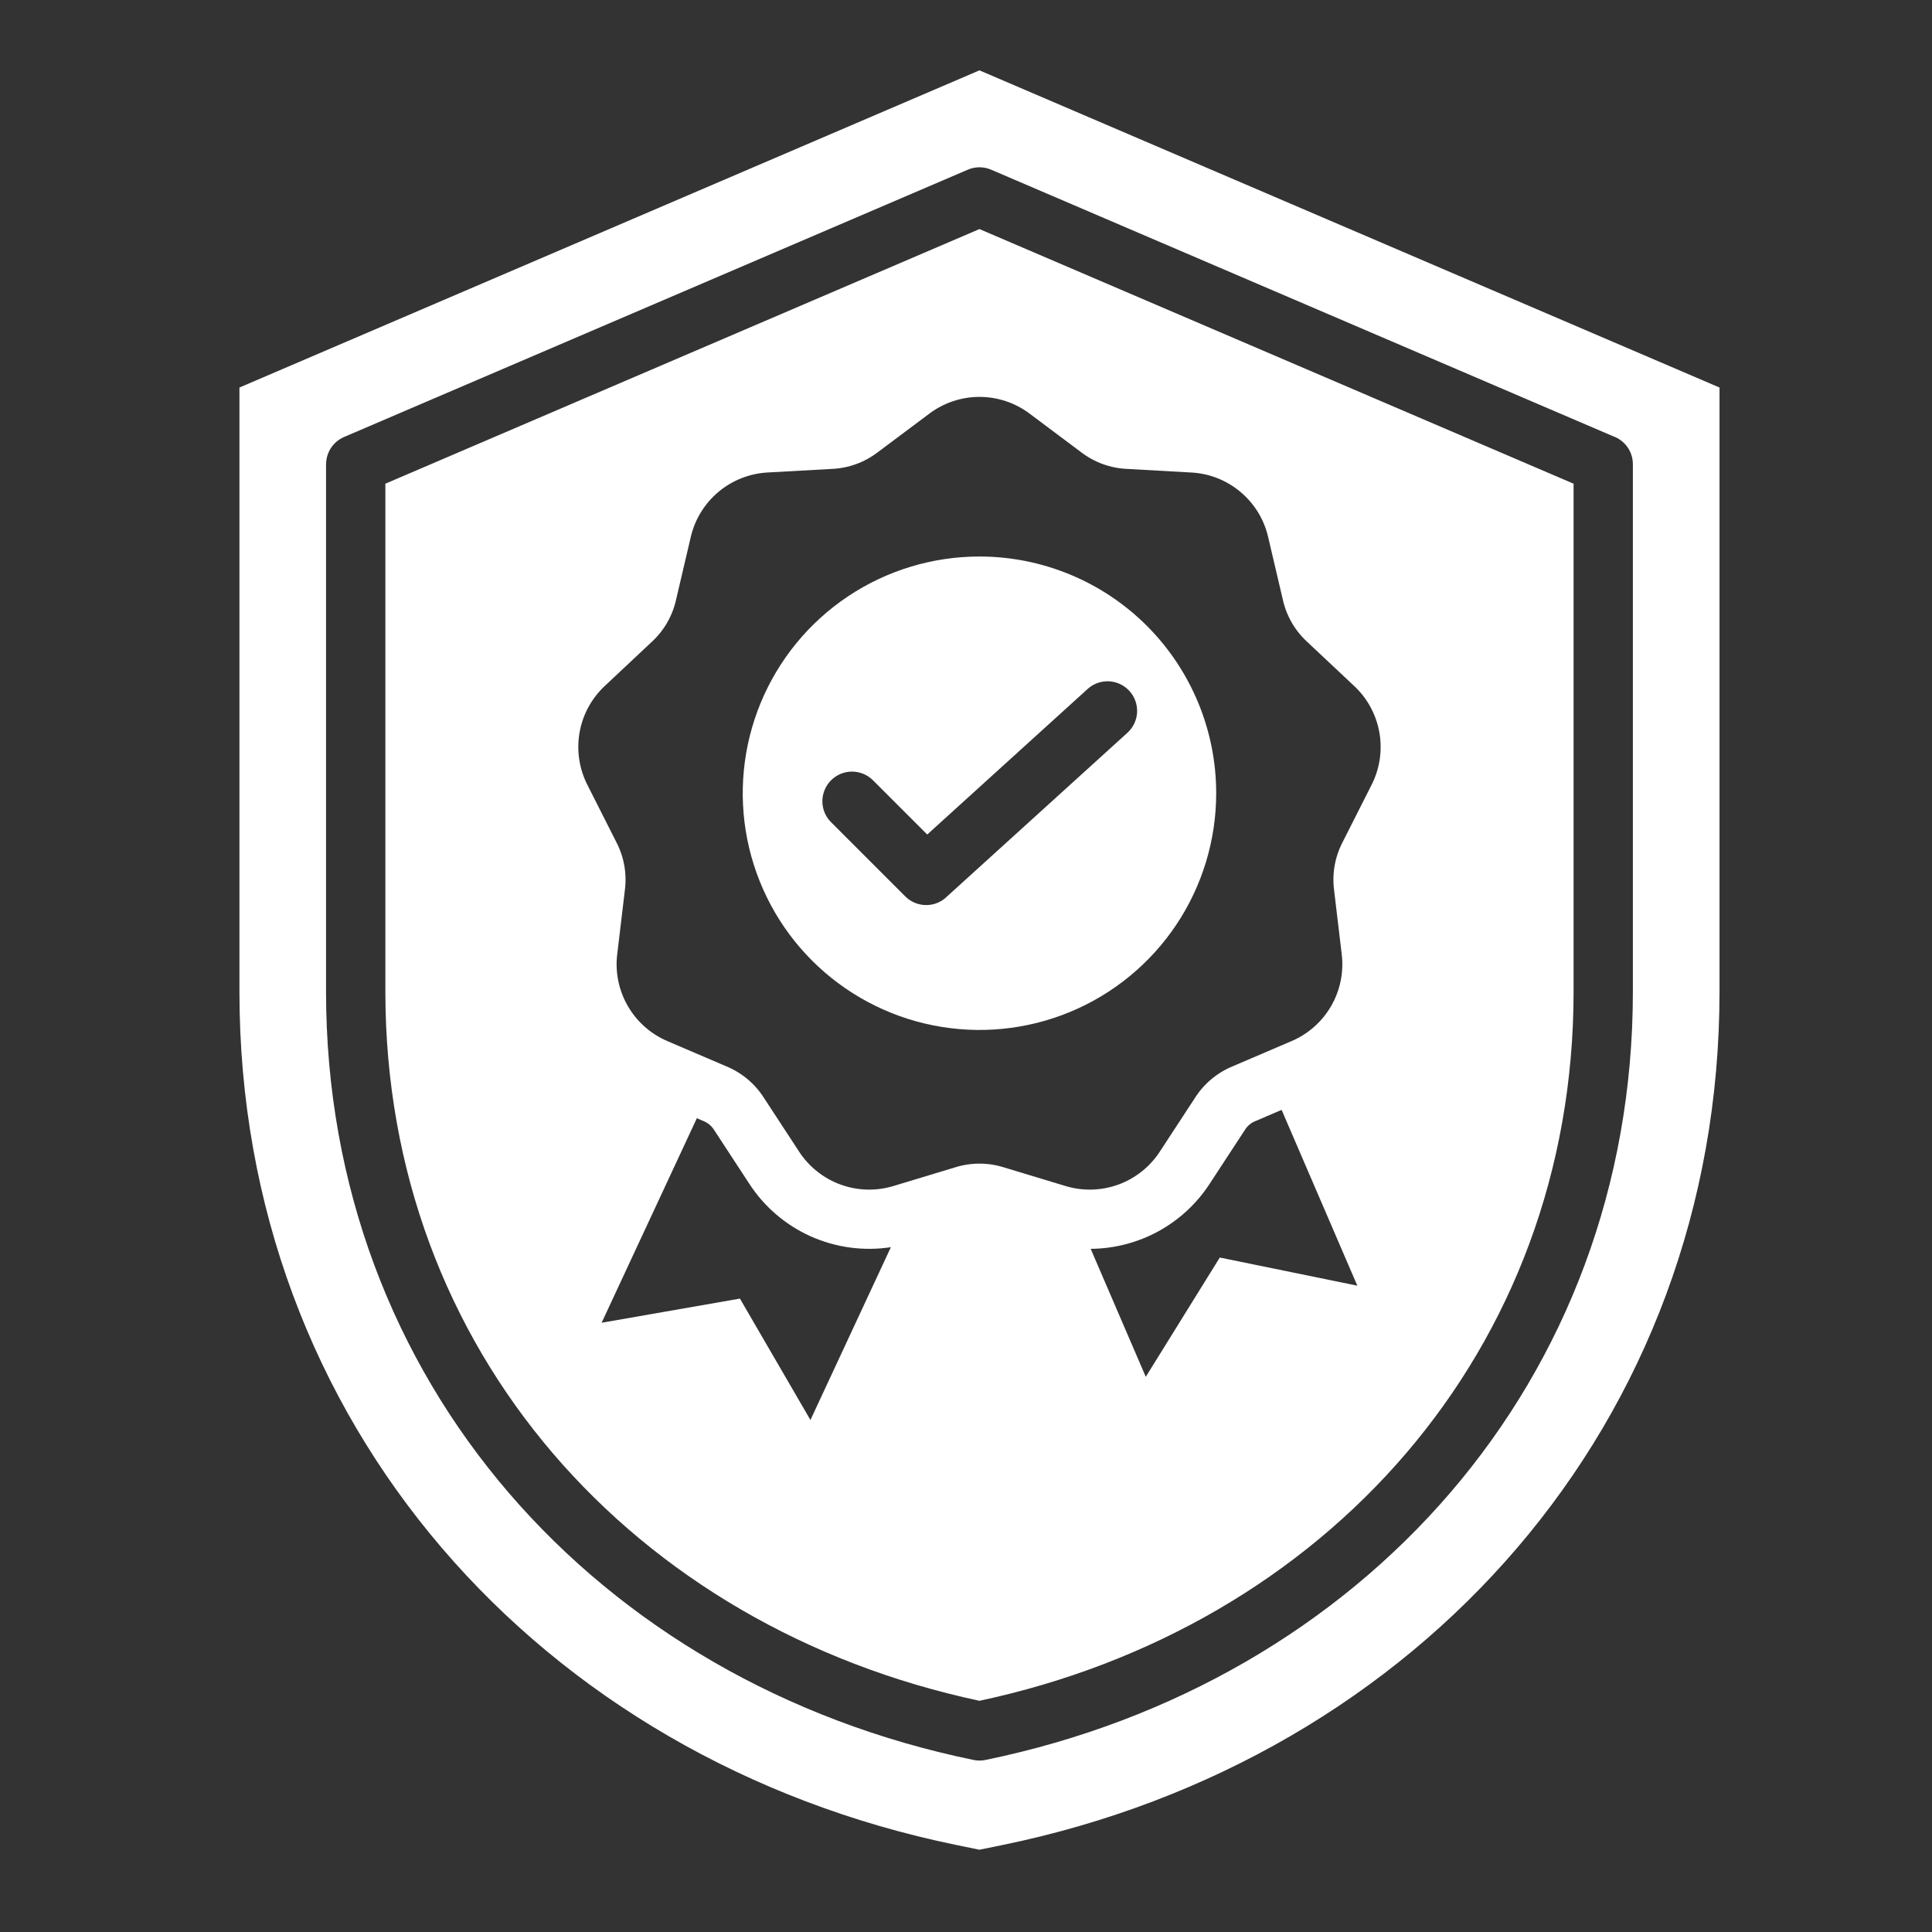
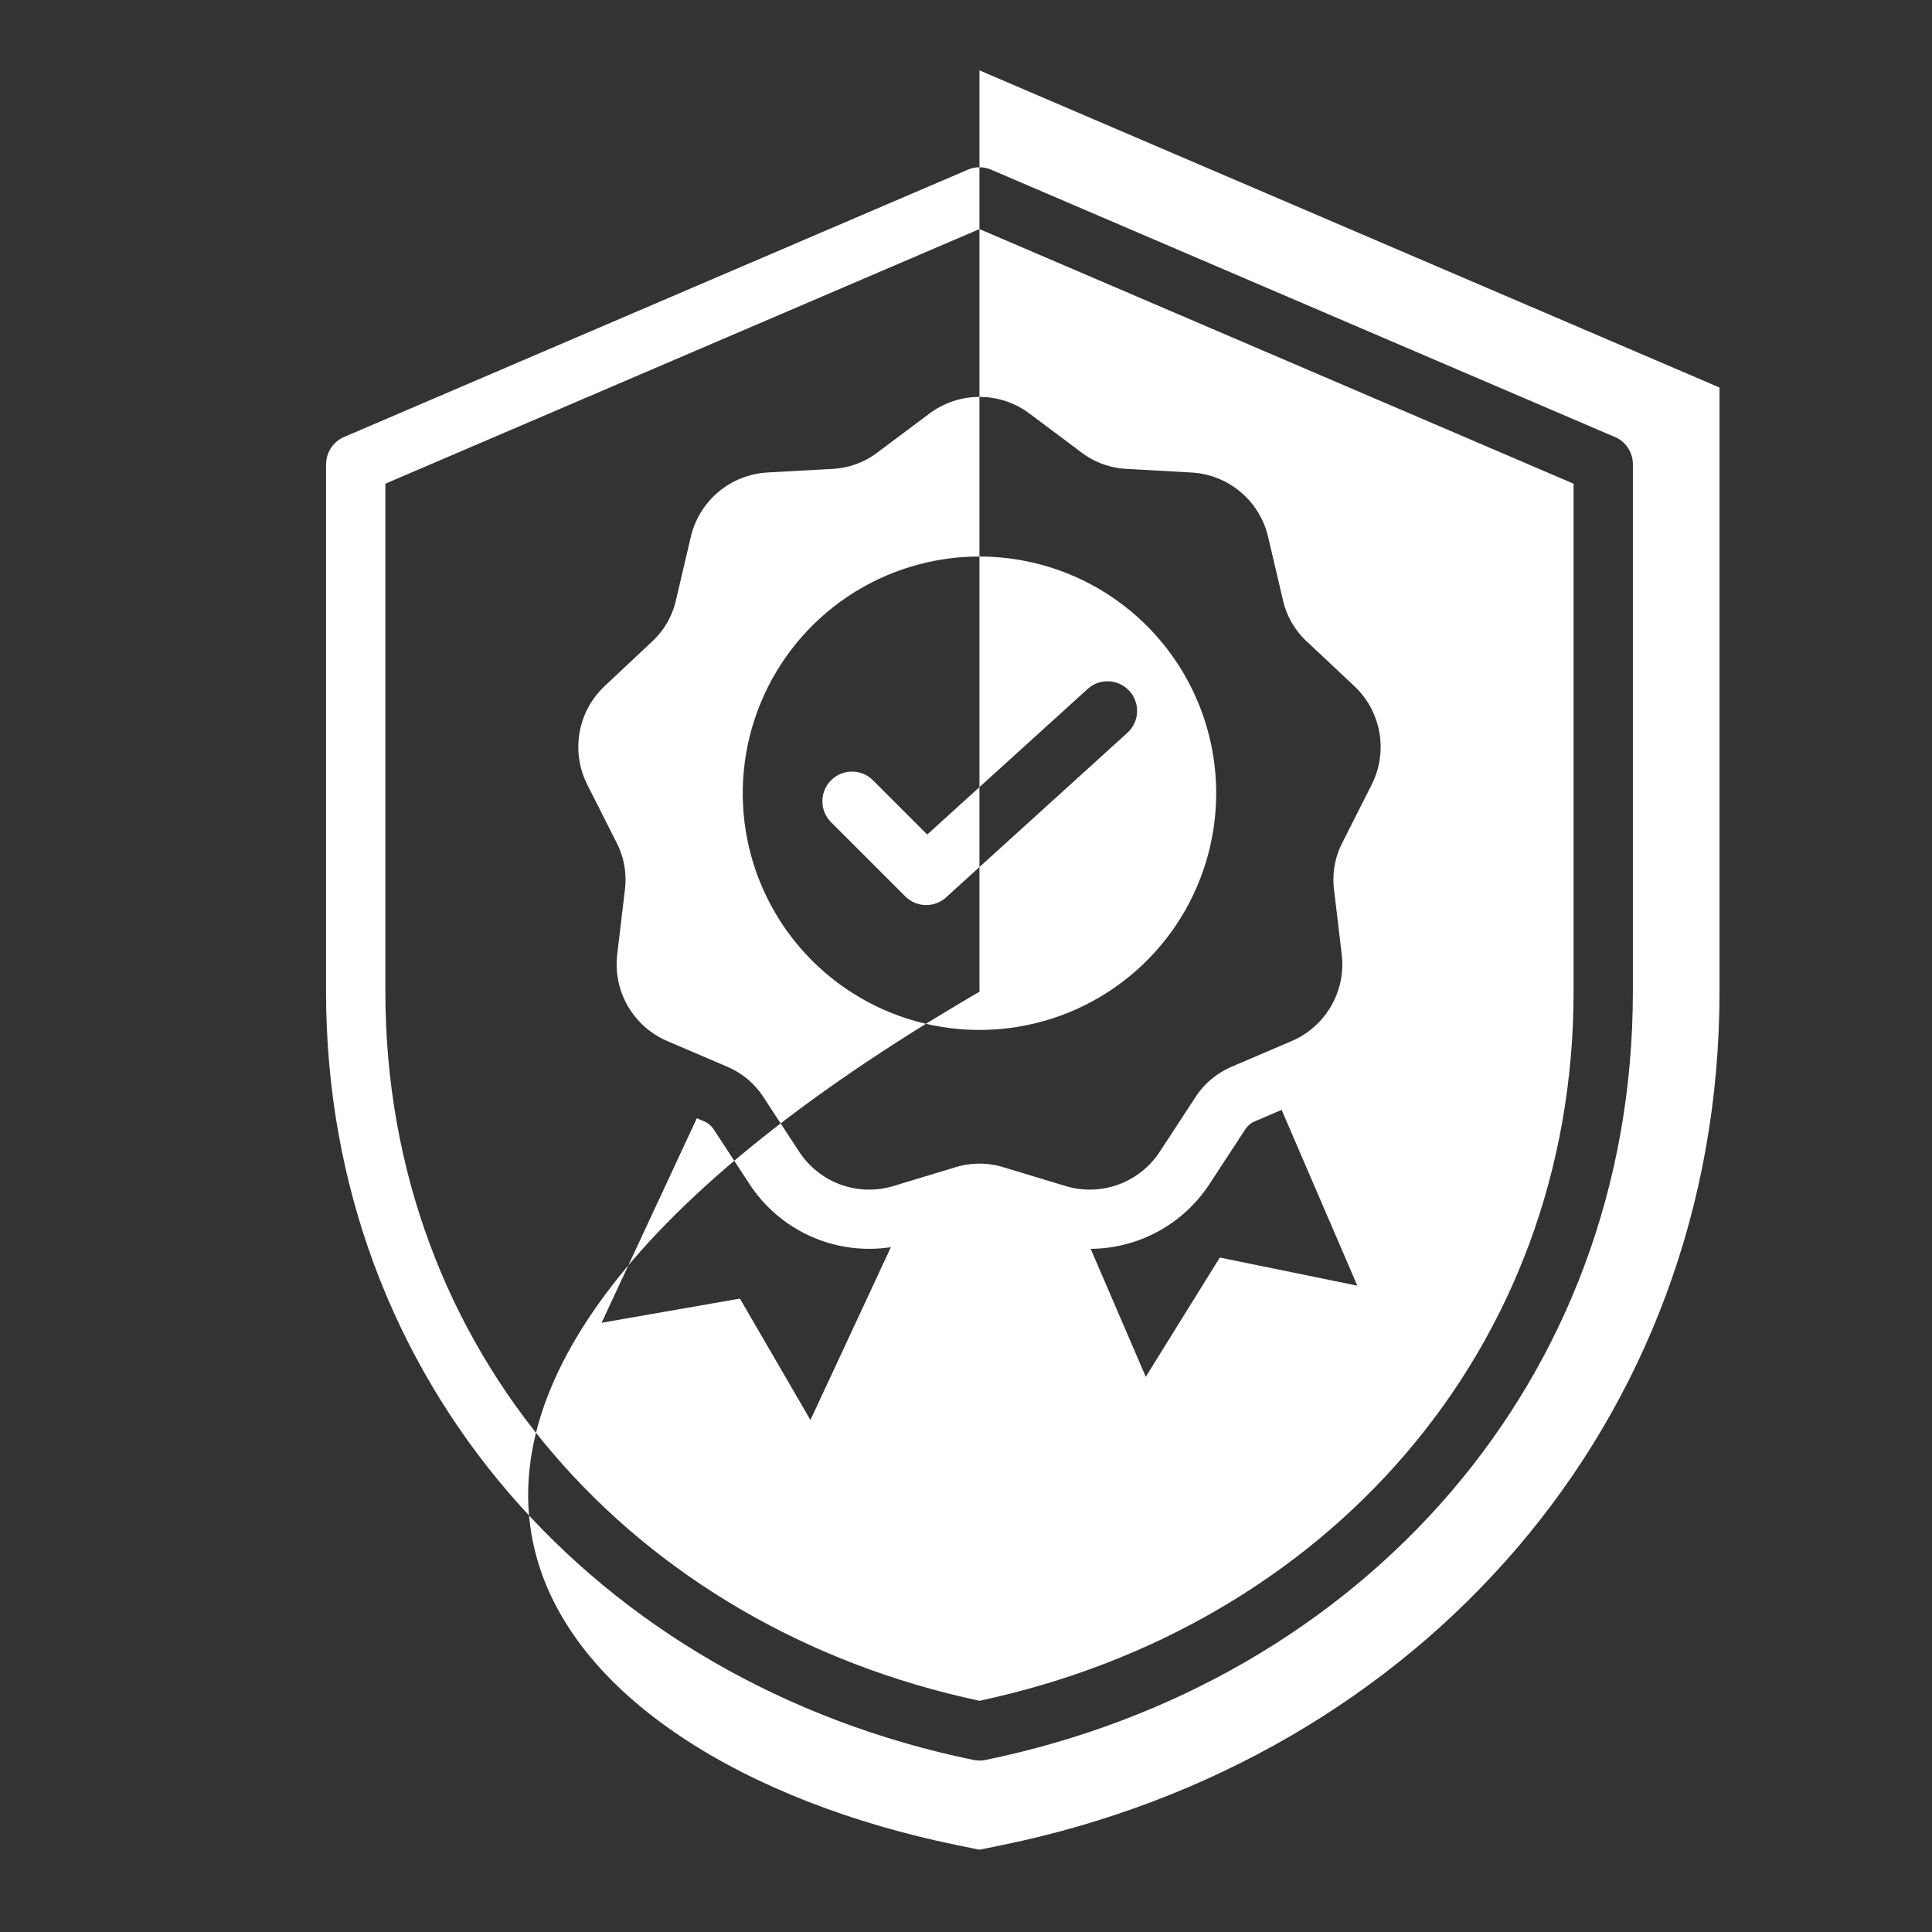
<svg xmlns="http://www.w3.org/2000/svg" width="58" height="58" viewBox="0 0 58 58" fill="none">
  <rect x="0" y="0" width="58" height="58" fill="#333333" stroke="none" />
-   <path fill-rule="evenodd" clip-rule="evenodd" d="M29.404 16.707C27.999 16.707 26.625 17.123 25.456 17.904C24.288 18.685 23.377 19.795 22.839 21.094C22.301 22.392 22.16 23.821 22.434 25.2C22.709 26.578 23.385 27.845 24.379 28.838C25.373 29.832 26.64 30.509 28.018 30.783C29.397 31.058 30.826 30.917 32.124 30.379C33.423 29.841 34.532 28.93 35.313 27.762C36.094 26.593 36.511 25.219 36.511 23.813C36.511 21.928 35.762 20.121 34.43 18.788C33.097 17.456 31.289 16.707 29.404 16.707ZM33.841 22.003L28.439 26.905C28.357 26.989 28.259 27.055 28.151 27.101C28.042 27.147 27.926 27.17 27.808 27.171C27.691 27.171 27.575 27.148 27.466 27.104C27.357 27.059 27.259 26.993 27.176 26.91L24.937 24.671C24.775 24.503 24.686 24.279 24.688 24.046C24.691 23.812 24.784 23.59 24.949 23.425C25.114 23.26 25.337 23.166 25.57 23.164C25.803 23.162 26.028 23.251 26.196 23.413L27.836 25.053L32.645 20.689C32.731 20.609 32.832 20.547 32.942 20.507C33.052 20.466 33.169 20.448 33.286 20.453C33.404 20.458 33.519 20.486 33.625 20.536C33.731 20.586 33.827 20.656 33.906 20.743C33.985 20.83 34.046 20.931 34.085 21.042C34.125 21.152 34.142 21.269 34.136 21.387C34.13 21.504 34.101 21.619 34.05 21.724C33.999 21.83 33.928 21.925 33.841 22.003V22.003ZM29.404 6.877L11.569 14.521V29.772C11.569 40.549 19.028 48.847 29.404 51.059C39.781 48.847 47.24 40.549 47.24 29.772V14.521L29.404 6.877ZM24.33 42.629L22.213 38.985L18.061 39.71L20.92 33.57L21.109 33.651C21.249 33.705 21.368 33.804 21.445 33.933L22.491 35.532C22.941 36.227 23.582 36.776 24.336 37.115C25.091 37.453 25.927 37.567 26.745 37.441L24.33 42.629ZM36.619 37.752L34.397 41.333L32.743 37.491C33.455 37.486 34.154 37.304 34.778 36.963C35.402 36.621 35.932 36.129 36.319 35.532L37.365 33.933C37.442 33.803 37.56 33.704 37.701 33.651L38.475 33.319L40.748 38.597L36.619 37.752ZM41.168 23.577L40.306 25.282C40.074 25.727 39.985 26.232 40.051 26.729L40.277 28.627C40.348 29.172 40.237 29.725 39.962 30.201C39.687 30.678 39.263 31.05 38.756 31.262L36.999 32.014C36.536 32.206 36.143 32.535 35.874 32.959L34.828 34.558C34.531 35.021 34.09 35.374 33.573 35.562C33.057 35.75 32.492 35.763 31.967 35.599L30.139 35.046C29.661 34.895 29.148 34.895 28.67 35.046L26.841 35.599C26.316 35.763 25.751 35.75 25.235 35.562C24.718 35.373 24.277 35.021 23.98 34.558L22.934 32.959C22.665 32.535 22.272 32.206 21.809 32.014L20.052 31.262C19.545 31.05 19.122 30.677 18.847 30.201C18.572 29.725 18.461 29.172 18.532 28.627L18.758 26.729C18.824 26.232 18.735 25.727 18.503 25.282L17.641 23.577C17.389 23.088 17.304 22.531 17.399 21.989C17.494 21.448 17.765 20.953 18.17 20.58L19.563 19.272C19.933 18.934 20.189 18.489 20.297 18L20.733 16.139C20.854 15.603 21.147 15.121 21.568 14.767C21.99 14.414 22.515 14.209 23.065 14.183L24.973 14.077C25.473 14.056 25.956 13.88 26.353 13.575L27.883 12.43C28.32 12.096 28.855 11.915 29.404 11.915C29.954 11.915 30.489 12.096 30.926 12.43L32.456 13.575C32.853 13.88 33.336 14.056 33.836 14.077L35.744 14.184C36.294 14.209 36.819 14.414 37.24 14.768C37.662 15.121 37.955 15.603 38.075 16.14L38.511 18C38.62 18.49 38.876 18.934 39.246 19.272L40.639 20.58C41.044 20.953 41.314 21.448 41.41 21.989C41.505 22.531 41.42 23.089 41.168 23.577ZM29.404 2.112L7.188 11.634V29.772C7.188 42.706 16.209 52.815 28.701 55.386L29.404 55.53L30.108 55.386C42.6 52.815 51.621 42.706 51.621 29.772V11.634L29.404 2.112ZM49.02 29.772C49.02 41.458 40.879 50.501 29.605 52.831C29.481 52.859 29.352 52.861 29.227 52.835C17.942 50.513 9.788 41.467 9.788 29.771V13.935H9.79C9.79 13.761 9.842 13.591 9.938 13.445C10.034 13.3 10.171 13.186 10.331 13.118L29.057 5.093C29.167 5.046 29.285 5.022 29.404 5.022C29.524 5.022 29.642 5.046 29.752 5.093L48.421 13.094C48.596 13.155 48.748 13.268 48.855 13.419C48.963 13.57 49.02 13.75 49.02 13.936V29.772Z" fill="white" />
+   <path fill-rule="evenodd" clip-rule="evenodd" d="M29.404 16.707C27.999 16.707 26.625 17.123 25.456 17.904C24.288 18.685 23.377 19.795 22.839 21.094C22.301 22.392 22.16 23.821 22.434 25.2C22.709 26.578 23.385 27.845 24.379 28.838C25.373 29.832 26.64 30.509 28.018 30.783C29.397 31.058 30.826 30.917 32.124 30.379C33.423 29.841 34.532 28.93 35.313 27.762C36.094 26.593 36.511 25.219 36.511 23.813C36.511 21.928 35.762 20.121 34.43 18.788C33.097 17.456 31.289 16.707 29.404 16.707ZM33.841 22.003L28.439 26.905C28.357 26.989 28.259 27.055 28.151 27.101C28.042 27.147 27.926 27.17 27.808 27.171C27.691 27.171 27.575 27.148 27.466 27.104C27.357 27.059 27.259 26.993 27.176 26.91L24.937 24.671C24.775 24.503 24.686 24.279 24.688 24.046C24.691 23.812 24.784 23.59 24.949 23.425C25.114 23.26 25.337 23.166 25.57 23.164C25.803 23.162 26.028 23.251 26.196 23.413L27.836 25.053L32.645 20.689C32.731 20.609 32.832 20.547 32.942 20.507C33.052 20.466 33.169 20.448 33.286 20.453C33.404 20.458 33.519 20.486 33.625 20.536C33.731 20.586 33.827 20.656 33.906 20.743C33.985 20.83 34.046 20.931 34.085 21.042C34.125 21.152 34.142 21.269 34.136 21.387C34.13 21.504 34.101 21.619 34.05 21.724C33.999 21.83 33.928 21.925 33.841 22.003V22.003ZM29.404 6.877L11.569 14.521V29.772C11.569 40.549 19.028 48.847 29.404 51.059C39.781 48.847 47.24 40.549 47.24 29.772V14.521L29.404 6.877ZM24.33 42.629L22.213 38.985L18.061 39.71L20.92 33.57L21.109 33.651C21.249 33.705 21.368 33.804 21.445 33.933L22.491 35.532C22.941 36.227 23.582 36.776 24.336 37.115C25.091 37.453 25.927 37.567 26.745 37.441L24.33 42.629ZM36.619 37.752L34.397 41.333L32.743 37.491C33.455 37.486 34.154 37.304 34.778 36.963C35.402 36.621 35.932 36.129 36.319 35.532L37.365 33.933C37.442 33.803 37.56 33.704 37.701 33.651L38.475 33.319L40.748 38.597L36.619 37.752ZM41.168 23.577L40.306 25.282C40.074 25.727 39.985 26.232 40.051 26.729L40.277 28.627C40.348 29.172 40.237 29.725 39.962 30.201C39.687 30.678 39.263 31.05 38.756 31.262L36.999 32.014C36.536 32.206 36.143 32.535 35.874 32.959L34.828 34.558C34.531 35.021 34.09 35.374 33.573 35.562C33.057 35.75 32.492 35.763 31.967 35.599L30.139 35.046C29.661 34.895 29.148 34.895 28.67 35.046L26.841 35.599C26.316 35.763 25.751 35.75 25.235 35.562C24.718 35.373 24.277 35.021 23.98 34.558L22.934 32.959C22.665 32.535 22.272 32.206 21.809 32.014L20.052 31.262C19.545 31.05 19.122 30.677 18.847 30.201C18.572 29.725 18.461 29.172 18.532 28.627L18.758 26.729C18.824 26.232 18.735 25.727 18.503 25.282L17.641 23.577C17.389 23.088 17.304 22.531 17.399 21.989C17.494 21.448 17.765 20.953 18.17 20.58L19.563 19.272C19.933 18.934 20.189 18.489 20.297 18L20.733 16.139C20.854 15.603 21.147 15.121 21.568 14.767C21.99 14.414 22.515 14.209 23.065 14.183L24.973 14.077C25.473 14.056 25.956 13.88 26.353 13.575L27.883 12.43C28.32 12.096 28.855 11.915 29.404 11.915C29.954 11.915 30.489 12.096 30.926 12.43L32.456 13.575C32.853 13.88 33.336 14.056 33.836 14.077L35.744 14.184C36.294 14.209 36.819 14.414 37.24 14.768C37.662 15.121 37.955 15.603 38.075 16.14L38.511 18C38.62 18.49 38.876 18.934 39.246 19.272L40.639 20.58C41.044 20.953 41.314 21.448 41.41 21.989C41.505 22.531 41.42 23.089 41.168 23.577ZM29.404 2.112V29.772C7.188 42.706 16.209 52.815 28.701 55.386L29.404 55.53L30.108 55.386C42.6 52.815 51.621 42.706 51.621 29.772V11.634L29.404 2.112ZM49.02 29.772C49.02 41.458 40.879 50.501 29.605 52.831C29.481 52.859 29.352 52.861 29.227 52.835C17.942 50.513 9.788 41.467 9.788 29.771V13.935H9.79C9.79 13.761 9.842 13.591 9.938 13.445C10.034 13.3 10.171 13.186 10.331 13.118L29.057 5.093C29.167 5.046 29.285 5.022 29.404 5.022C29.524 5.022 29.642 5.046 29.752 5.093L48.421 13.094C48.596 13.155 48.748 13.268 48.855 13.419C48.963 13.57 49.02 13.75 49.02 13.936V29.772Z" fill="white" />
</svg>